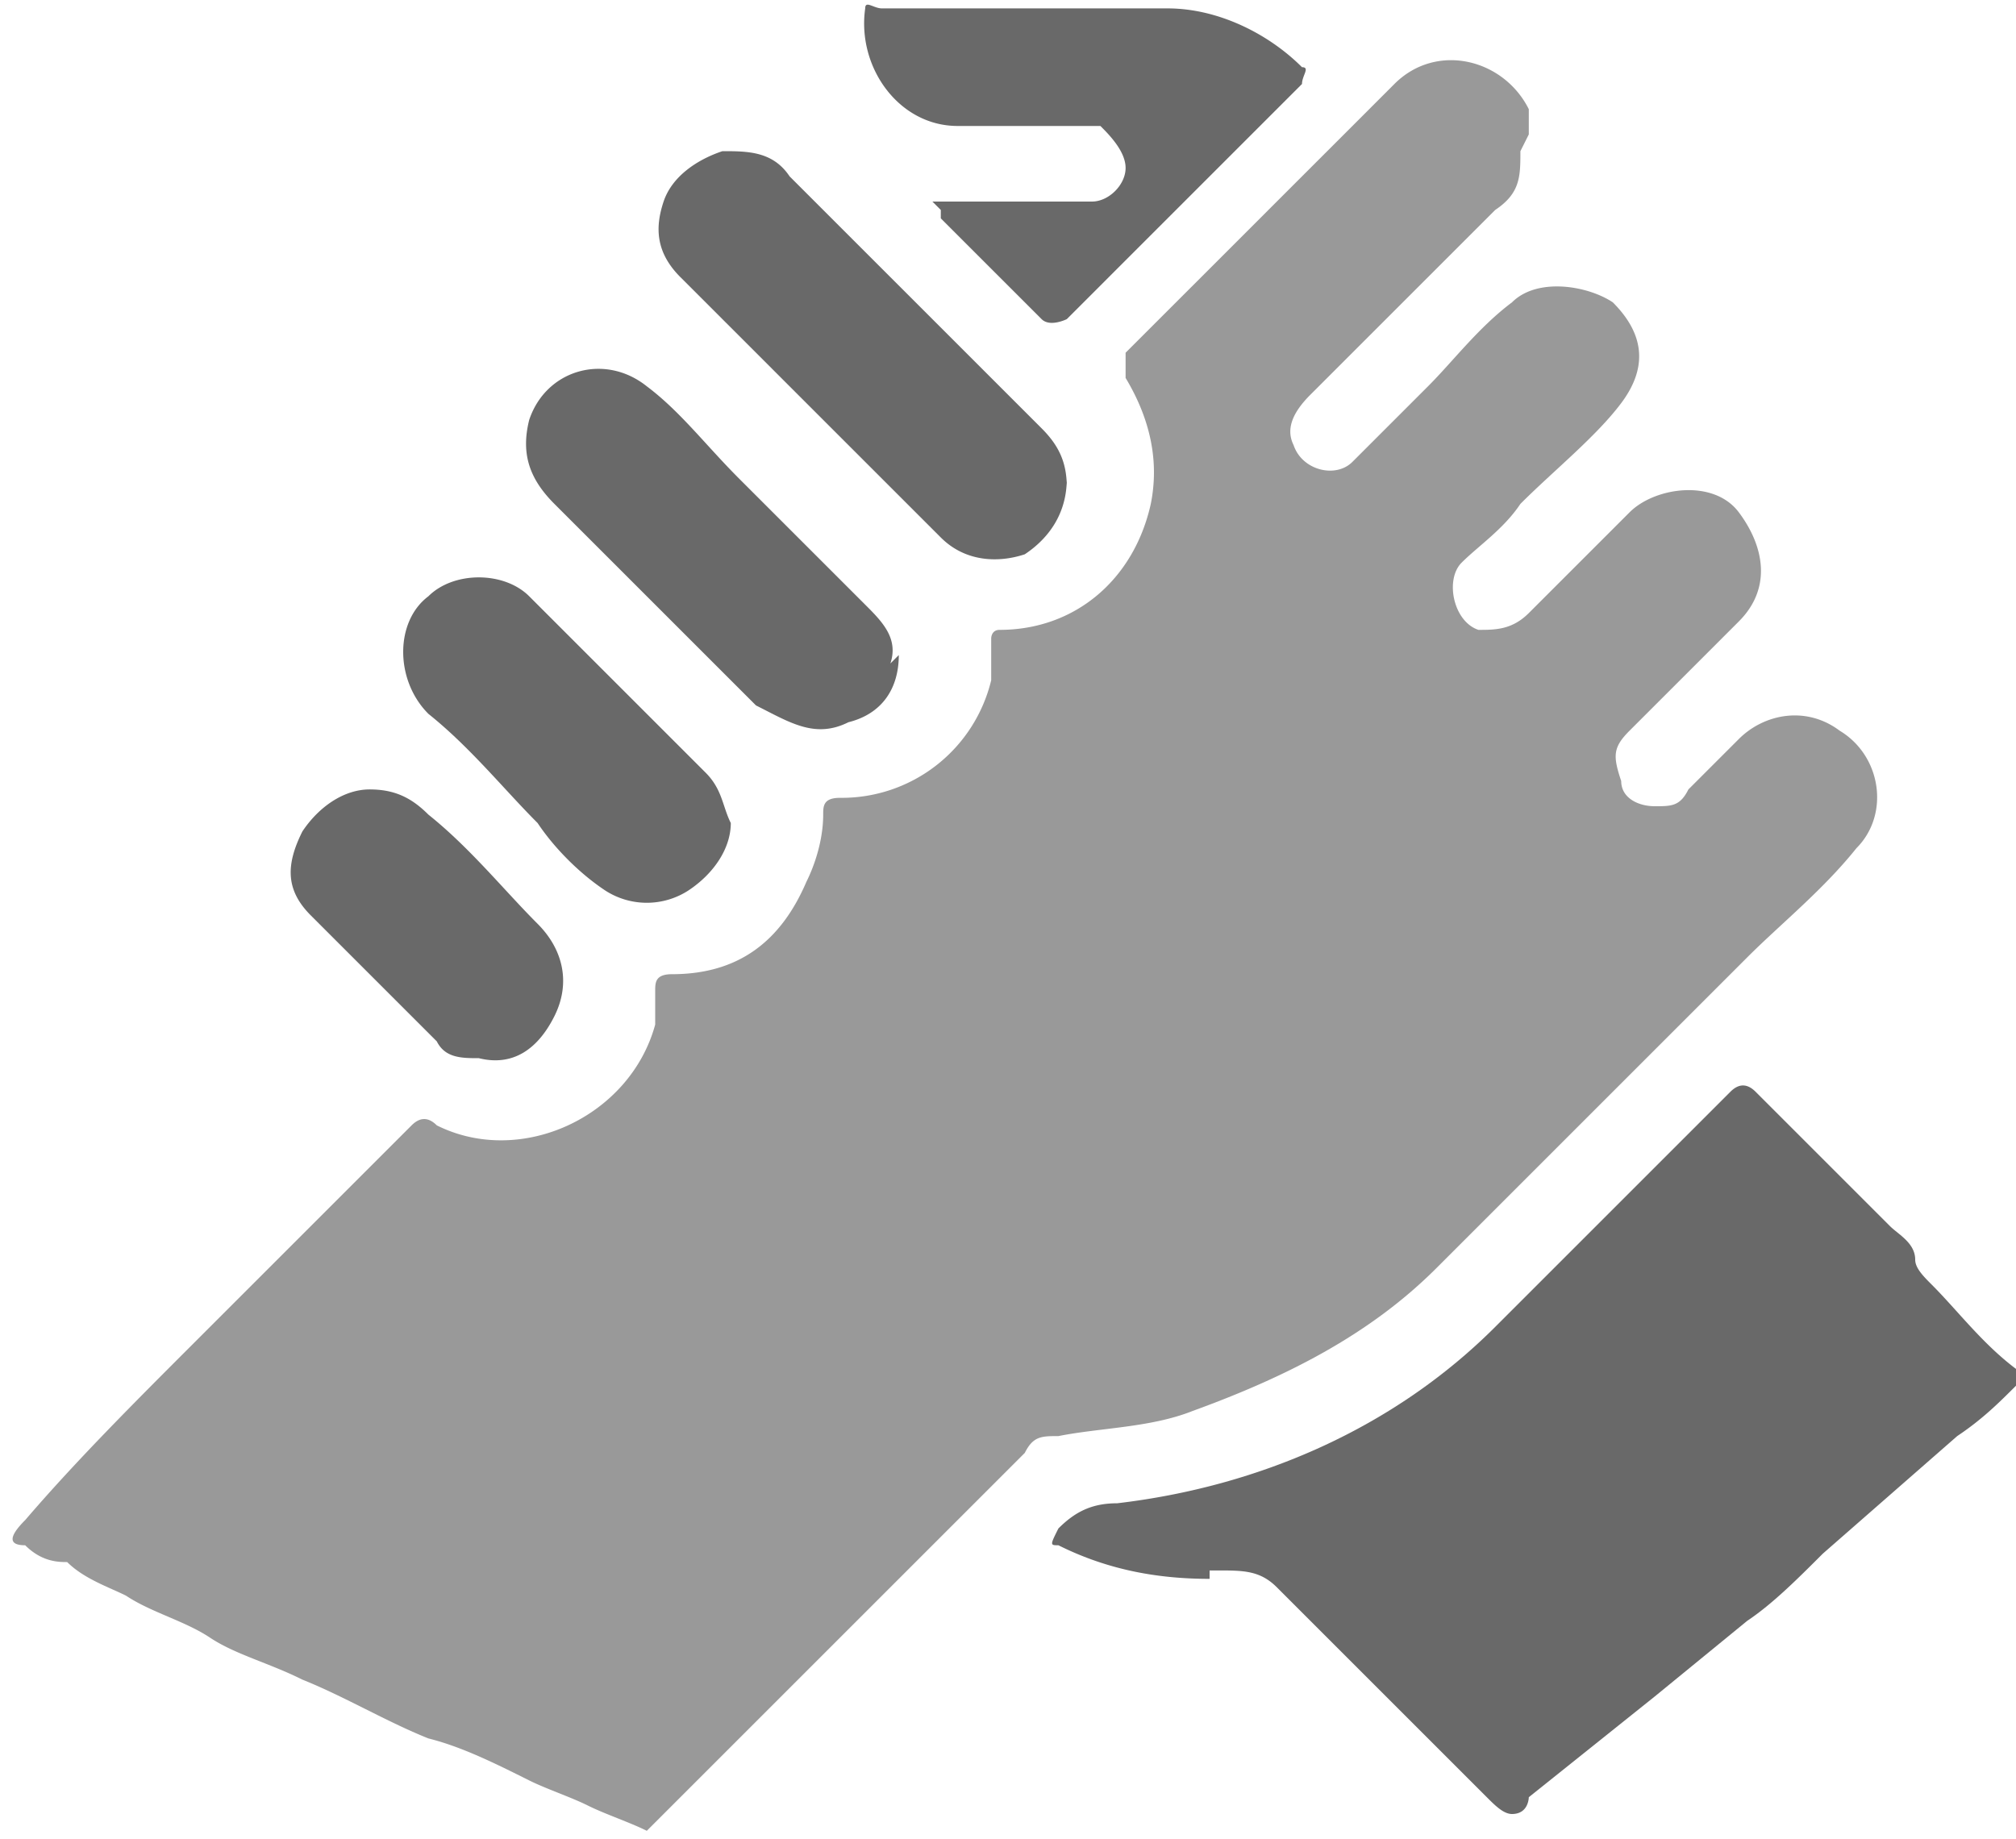
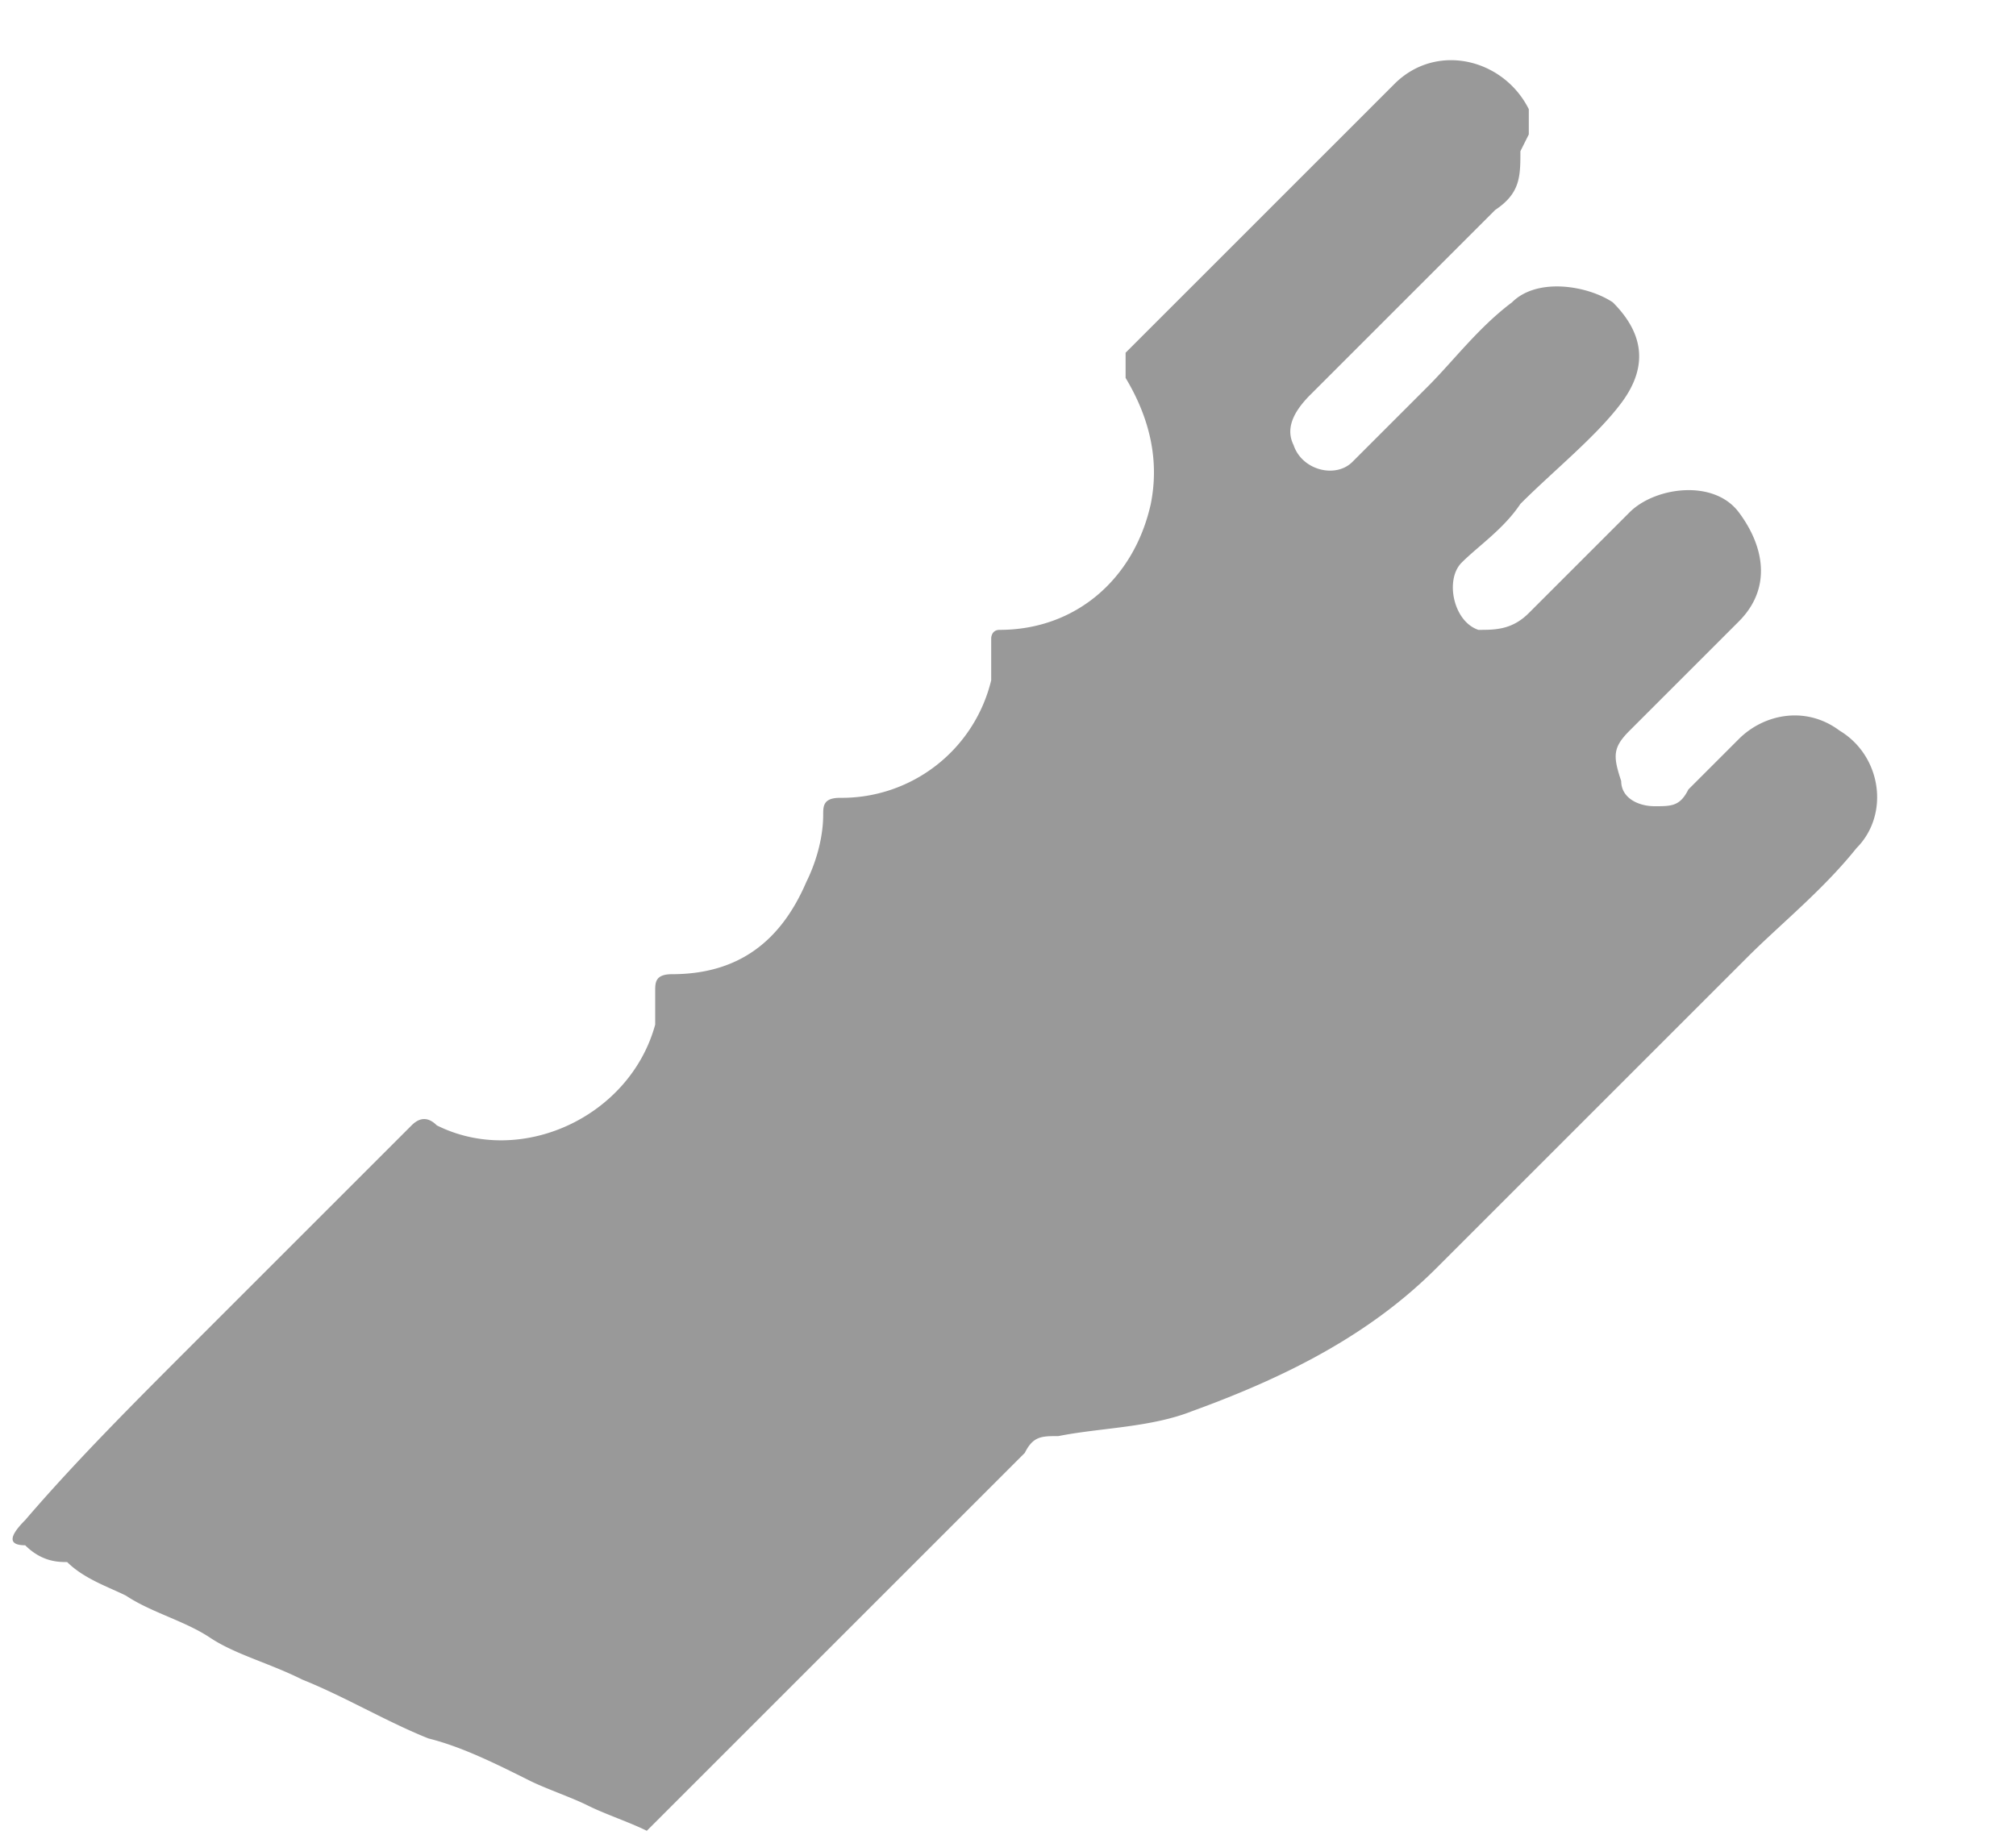
<svg xmlns="http://www.w3.org/2000/svg" viewBox="0 0 24 21.9">
  <path d="M18.1 1.8c0 .3 0 .5-.3.7l-2.2 2.2c-.2.2-.3.4-.2.6.1.3.5.4.7.2l.9-.9c.3-.3.6-.7 1-1 .3-.3.9-.2 1.2 0 .4.4.4.8.1 1.2s-.8.8-1.2 1.2c-.2.3-.5.5-.7.7s-.1.7.2.8c.2 0 .4 0 .6-.2l1.2-1.2c.3-.3 1-.4 1.3 0s.4.9 0 1.3l-1.3 1.3c-.2.2-.2.3-.1.6 0 .2.2.3.4.3s.3 0 .4-.2l.6-.6c.3-.3.8-.4 1.2-.1.5.3.6 1 .2 1.4-.4.5-.9.9-1.3 1.3l-3.7 3.7c-.8.8-1.8 1.3-2.9 1.7-.5.2-1.1.2-1.6.3-.2 0-.3 0-.4.2l-3.8 3.8-.7.7c-.2-.1-.5-.2-.7-.3s-.5-.2-.7-.3c-.4-.2-.8-.4-1.2-.5-.5-.2-1-.5-1.5-.7-.4-.2-.8-.3-1.1-.5s-.7-.3-1-.5c-.2-.1-.5-.2-.7-.4-.1 0-.3 0-.5-.2-.2 0-.2-.1 0-.3.6-.7 1.3-1.4 2-2.1l2.6-2.6c.1-.1.2-.1.3 0 1 .5 2.3-.1 2.6-1.2v-.4c0-.1 0-.2.2-.2.8 0 1.3-.4 1.6-1.1.1-.2.2-.5.2-.8 0-.1 0-.2.2-.2a1.83 1.83 0 0 0 1.8-1.4v-.5s0-.1.1-.1c.9 0 1.6-.6 1.8-1.5.1-.5 0-1-.3-1.5v-.3L16.6 1c.5-.5 1.3-.3 1.6.3v.3z" fill="#999" />
-   <path d="M14.4 18.8c-.6 0-1.2-.1-1.8-.4-.1 0-.1 0 0-.2.2-.2.4-.3.7-.3 1.7-.2 3.3-.9 4.5-2.1l2.8-2.8c.1-.1.2-.1.3 0l1.2 1.2.4.4c.1.1.3.2.3.4 0 .1.1.2.2.3.3.3.6.7 1 1v.2c-.2.2-.4.4-.7.6l-1.6 1.4c-.3.3-.6.6-.9.8l-1.1.9-1.5 1.2s0 .2-.2.2c-.1 0-.2-.1-.3-.2l-2.5-2.5c-.2-.2-.4-.2-.7-.2h-.1zM12.7 5.7c0 .4-.2.7-.5.9-.3.1-.7.1-1-.2L8.1 3.3c-.3-.3-.3-.6-.2-.9s.4-.5.7-.6c.3 0 .6 0 .8.3l3 3c.2.2.3.4.3.7zm-1.6-3.3h1.3.6c.2 0 .4-.2.4-.4s-.2-.4-.3-.5h-.4-1.3c-.7 0-1.2-.7-1.1-1.4 0-.1.1 0 .2 0h1.9 1.5c.6 0 1.2.3 1.6.7.1 0 0 .1 0 .2l-2.8 2.8s-.2.1-.3 0l-1.2-1.2v-.1zm-.4 5.4c0 .4-.2.7-.6.8-.4.2-.7 0-1.1-.2L6.6 6c-.3-.3-.4-.6-.3-1 .2-.6.9-.8 1.4-.4.4.3.7.7 1.1 1.1l1.5 1.5c.2.2.4.4.3.7zm-2 2c0 .3-.2.6-.5.8a.91.91 0 0 1-1 0c-.3-.2-.6-.5-.8-.8-.4-.4-.8-.9-1.3-1.3-.4-.4-.4-1.1 0-1.4.3-.3.9-.3 1.2 0l2.1 2.1c.2.2.2.4.3.6zm-4.3-.4c.3 0 .5.1.7.3.5.4.9.9 1.3 1.3.3.3.4.7.2 1.1s-.5.6-.9.5c-.2 0-.4 0-.5-.2l-1.5-1.5c-.3-.3-.3-.6-.1-1 .2-.3.5-.5.8-.5z" fill="#696969" />
</svg>